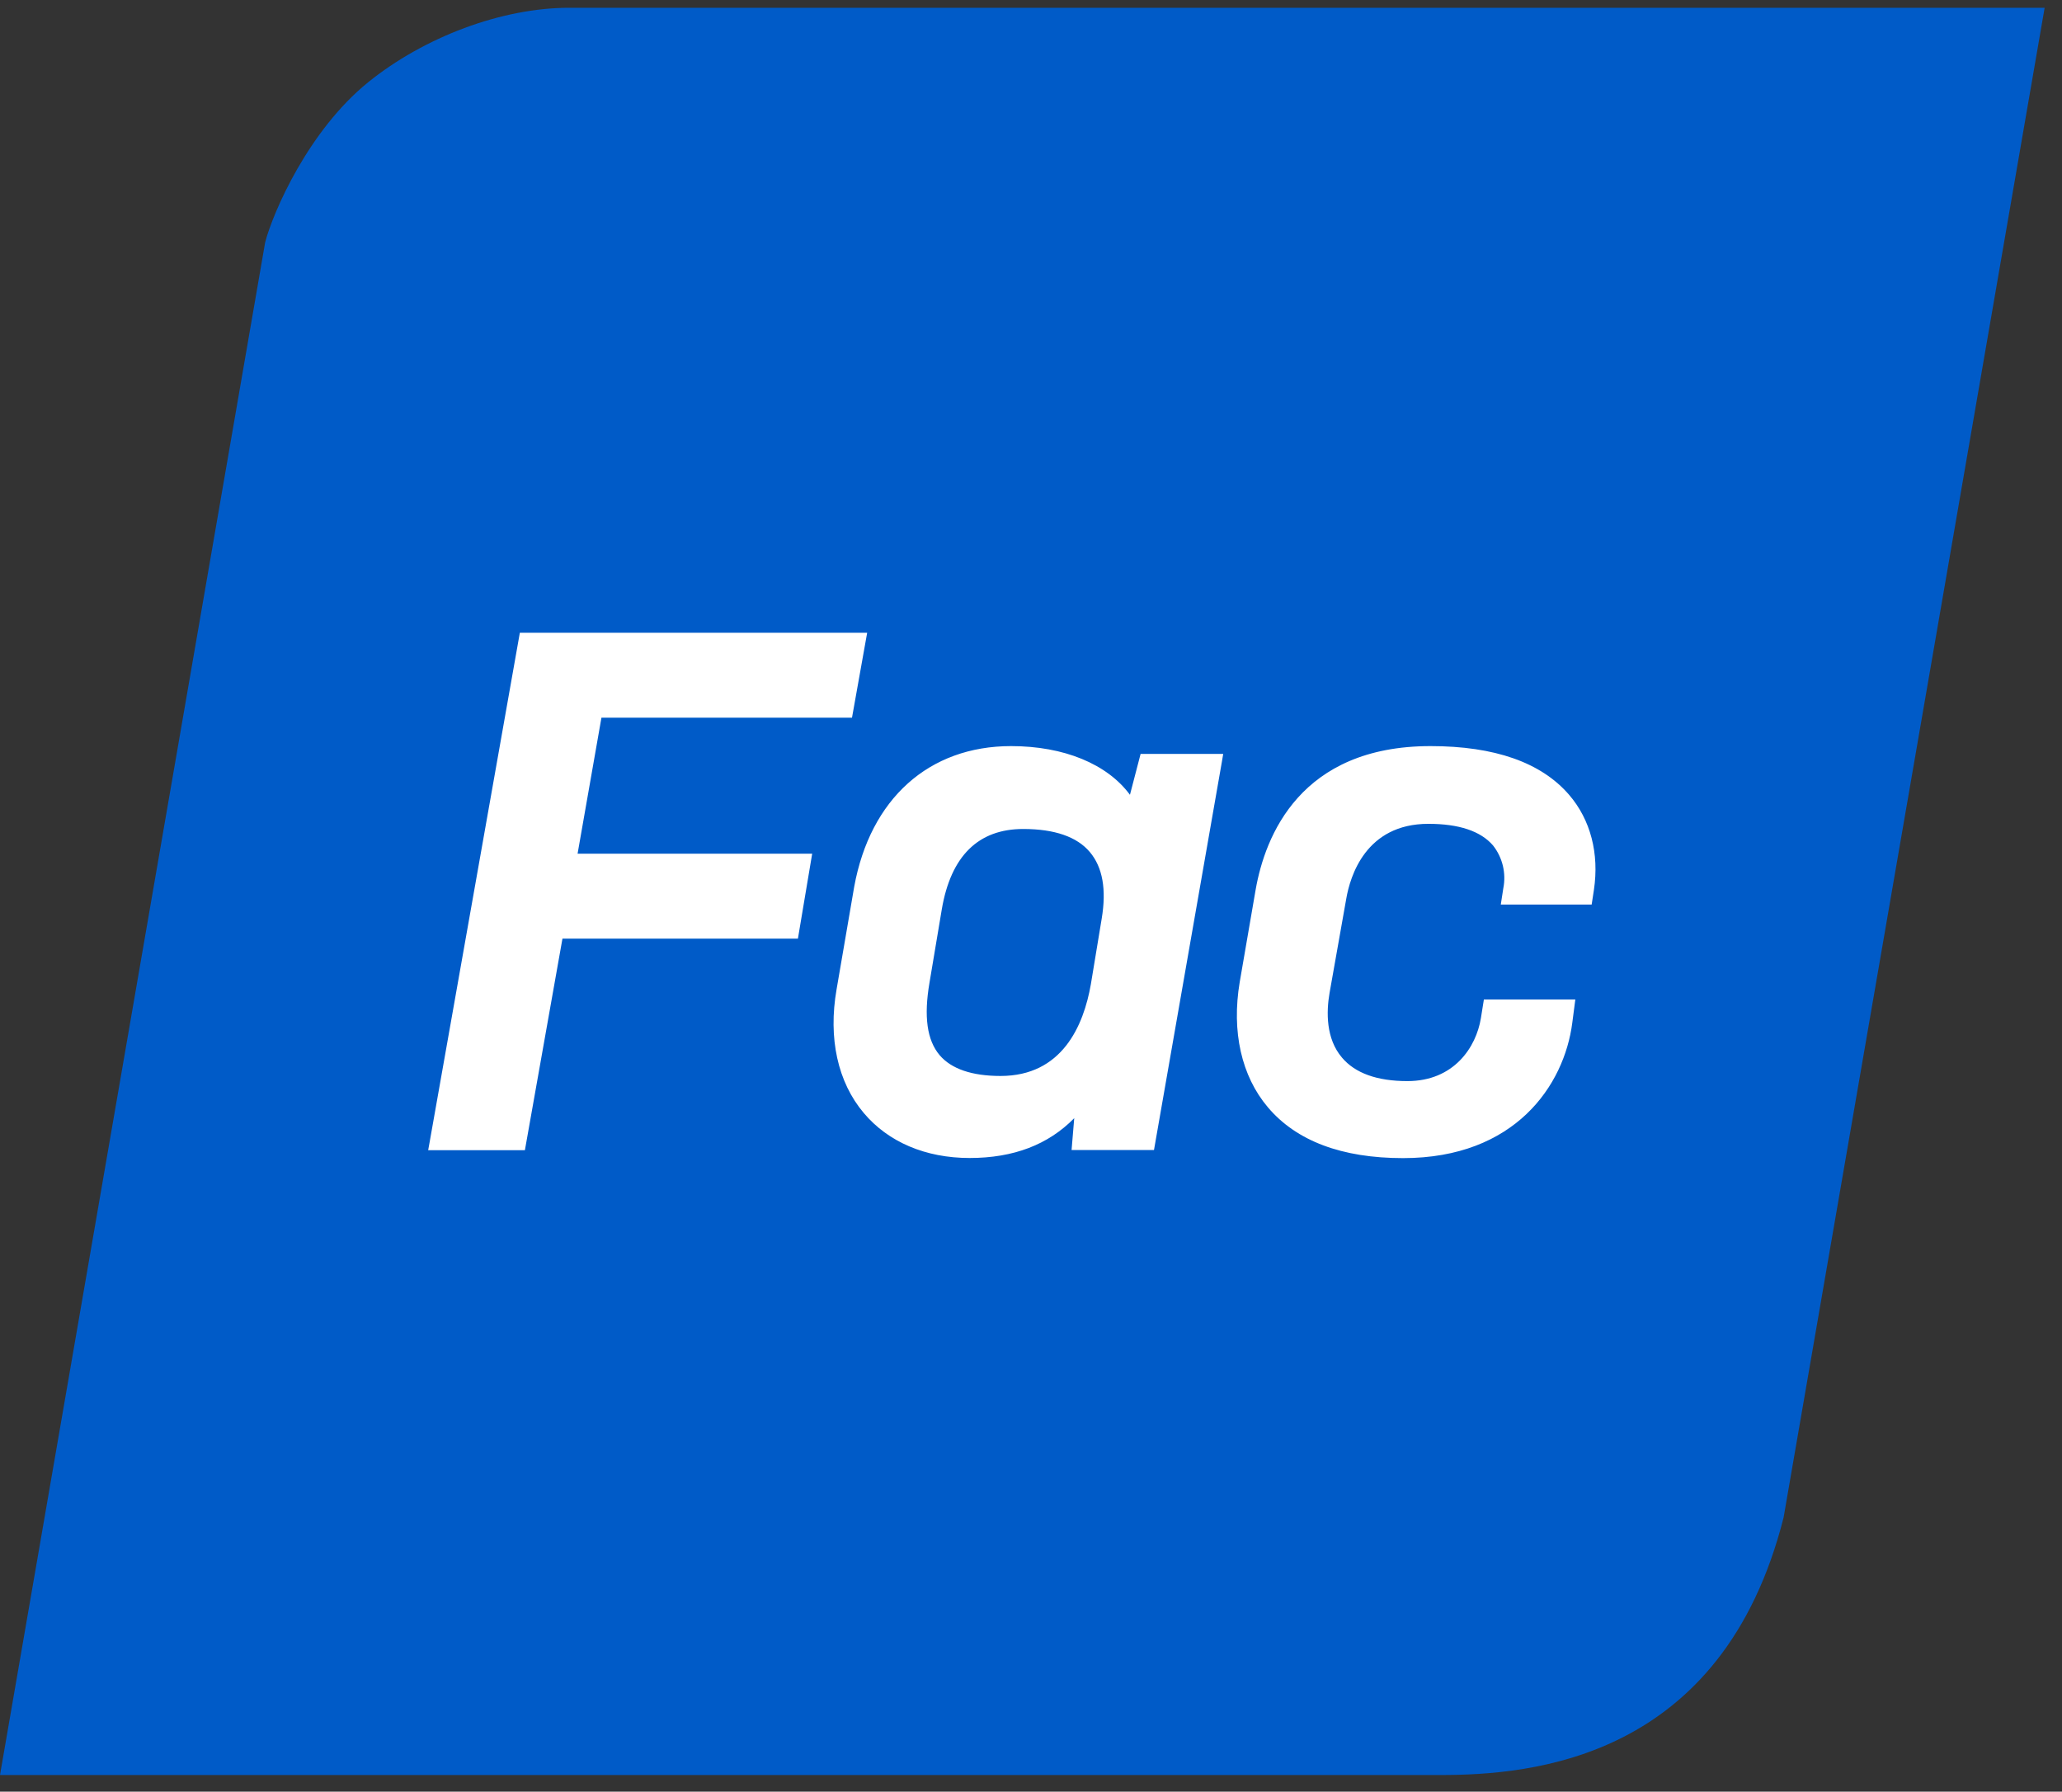
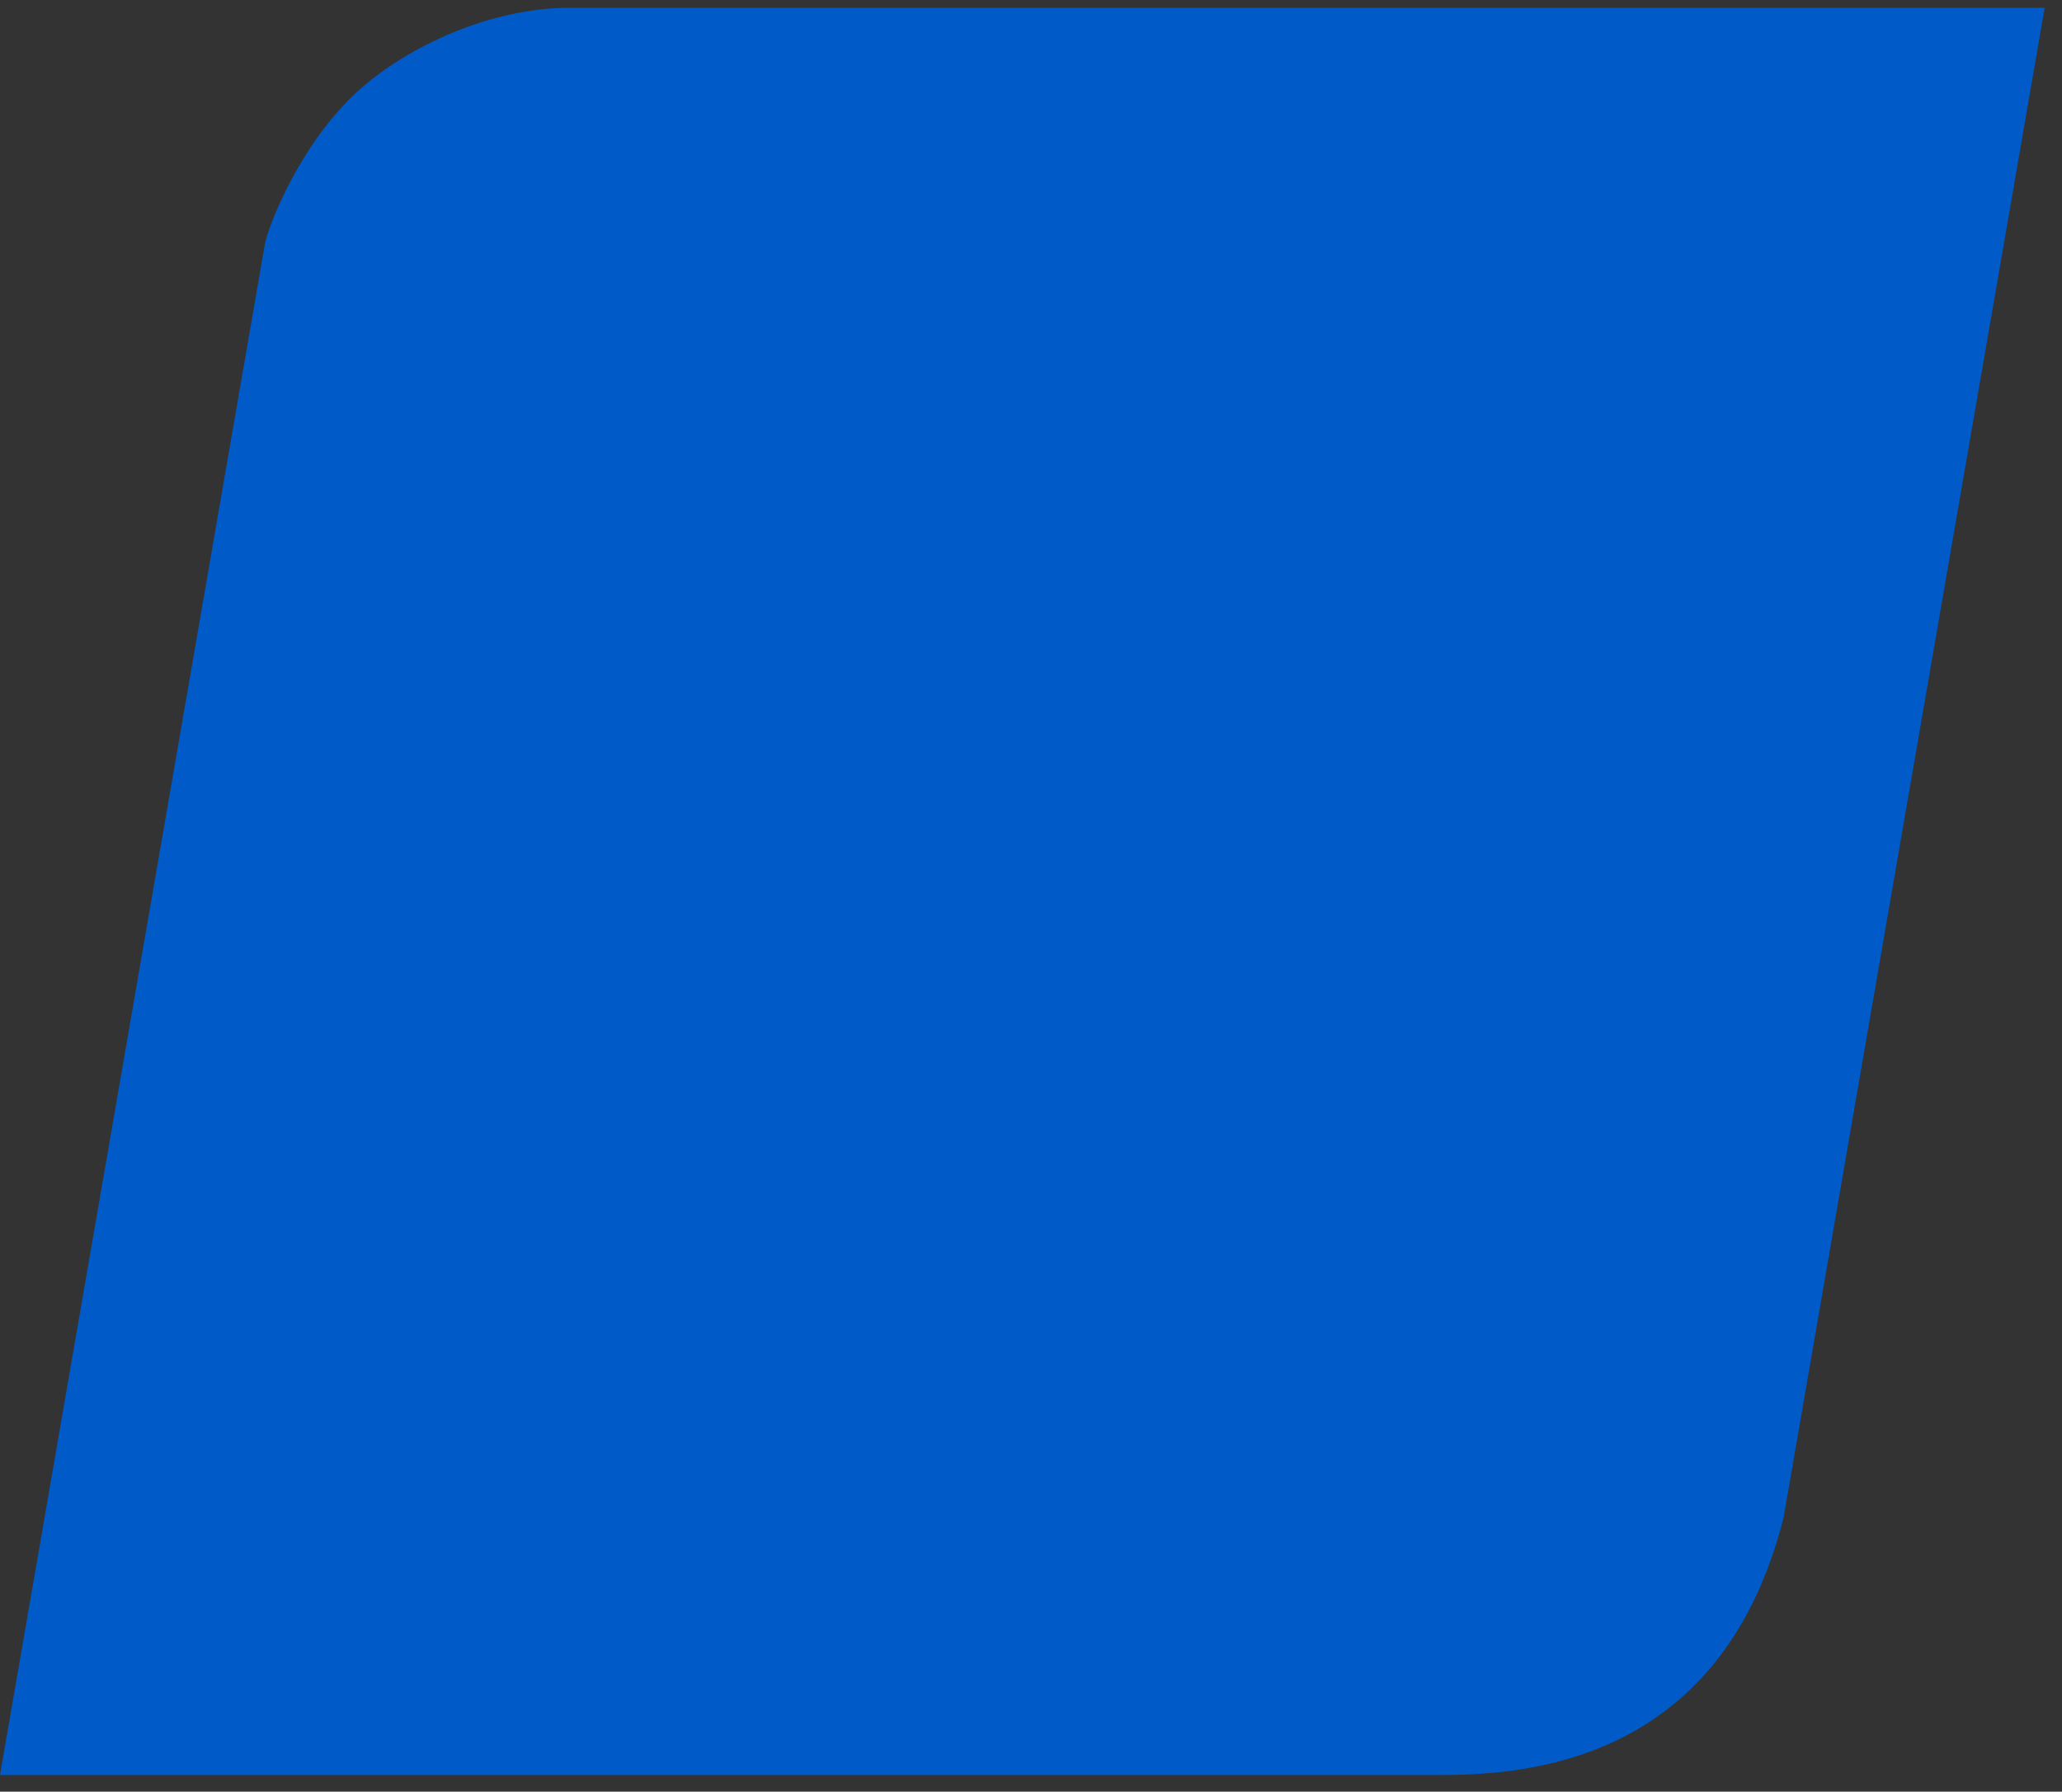
<svg xmlns="http://www.w3.org/2000/svg" width="84" height="73" viewBox="0 0 84 73" fill="none">
  <rect x="0" y="0" width="84" height="73" fill="#333333" stroke="none" />
  <path d="M23.187 0.317C20.441 0.317 17.275 1.508 14.991 3.357C12.567 5.319 11.124 8.64 10.802 9.873L0 72.321H58.676C62.403 72.321 70.165 71.691 72.659 61.827L83.293 0.317H23.187Z" fill="#005BC8" />
-   <path fill-rule="evenodd" clip-rule="evenodd" d="M24.501 29.241H34.708L35.326 25.781H21.177L17.495 46.574L17.443 46.863H21.383L22.913 38.243H32.505L33.086 34.783H23.529L24.501 29.241ZM46.031 32.383C45.108 31.131 43.345 30.399 41.189 30.399C37.842 30.399 35.453 32.541 34.797 36.133L34.08 40.309C33.733 42.297 34.124 44.089 35.186 45.346C36.18 46.53 37.704 47.181 39.5 47.181C41.295 47.181 42.702 46.636 43.761 45.559L43.653 46.857H47.01L49.782 31.003L49.83 30.717H46.465L46.031 32.383ZM37.865 40.038L38.367 37.044C38.737 34.876 39.854 33.776 41.683 33.776C42.955 33.776 43.87 34.091 44.395 34.713C44.92 35.335 45.078 36.24 44.881 37.425L44.439 40.1C44.141 41.805 43.261 43.839 40.759 43.839C39.597 43.839 38.752 43.552 38.276 42.989C37.76 42.376 37.63 41.412 37.865 40.038ZM58.276 30.399C60.887 30.399 62.785 31.065 63.92 32.383C64.796 33.4 65.154 34.779 64.931 36.261L64.84 36.854H61.138L61.241 36.189C61.301 35.886 61.294 35.572 61.222 35.271C61.149 34.971 61.013 34.689 60.821 34.446C60.319 33.863 59.436 33.566 58.188 33.566C55.635 33.566 54.998 35.707 54.841 36.627L54.163 40.453C54.029 41.224 54.008 42.315 54.667 43.089C55.203 43.725 56.098 44.048 57.334 44.048C59.23 44.048 60.133 42.669 60.327 41.487L60.449 40.724H64.174L64.05 41.677C63.721 44.219 61.719 47.186 57.158 47.186C54.665 47.186 52.811 46.489 51.649 45.114C50.572 43.841 50.165 42.032 50.502 40.017L51.151 36.251C51.535 34.064 52.972 30.399 58.276 30.399Z" fill="white" />
</svg>